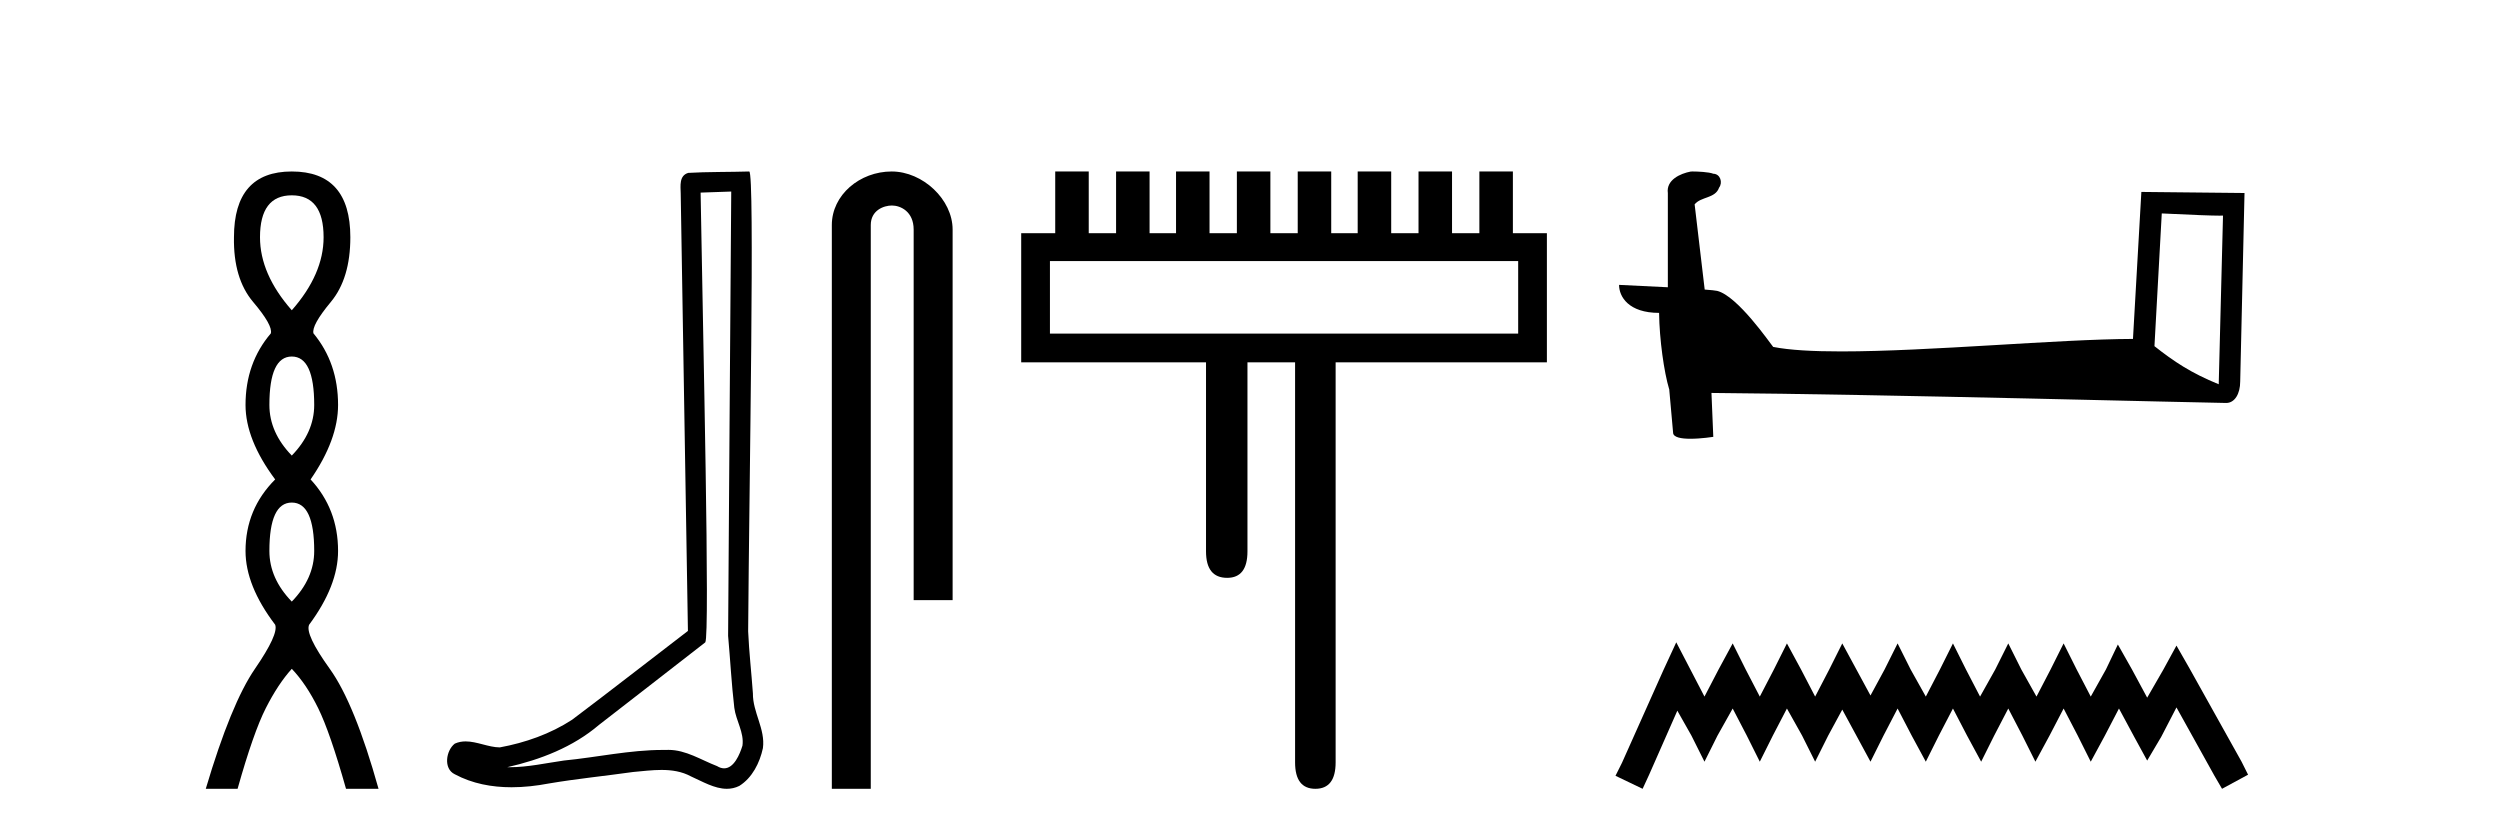
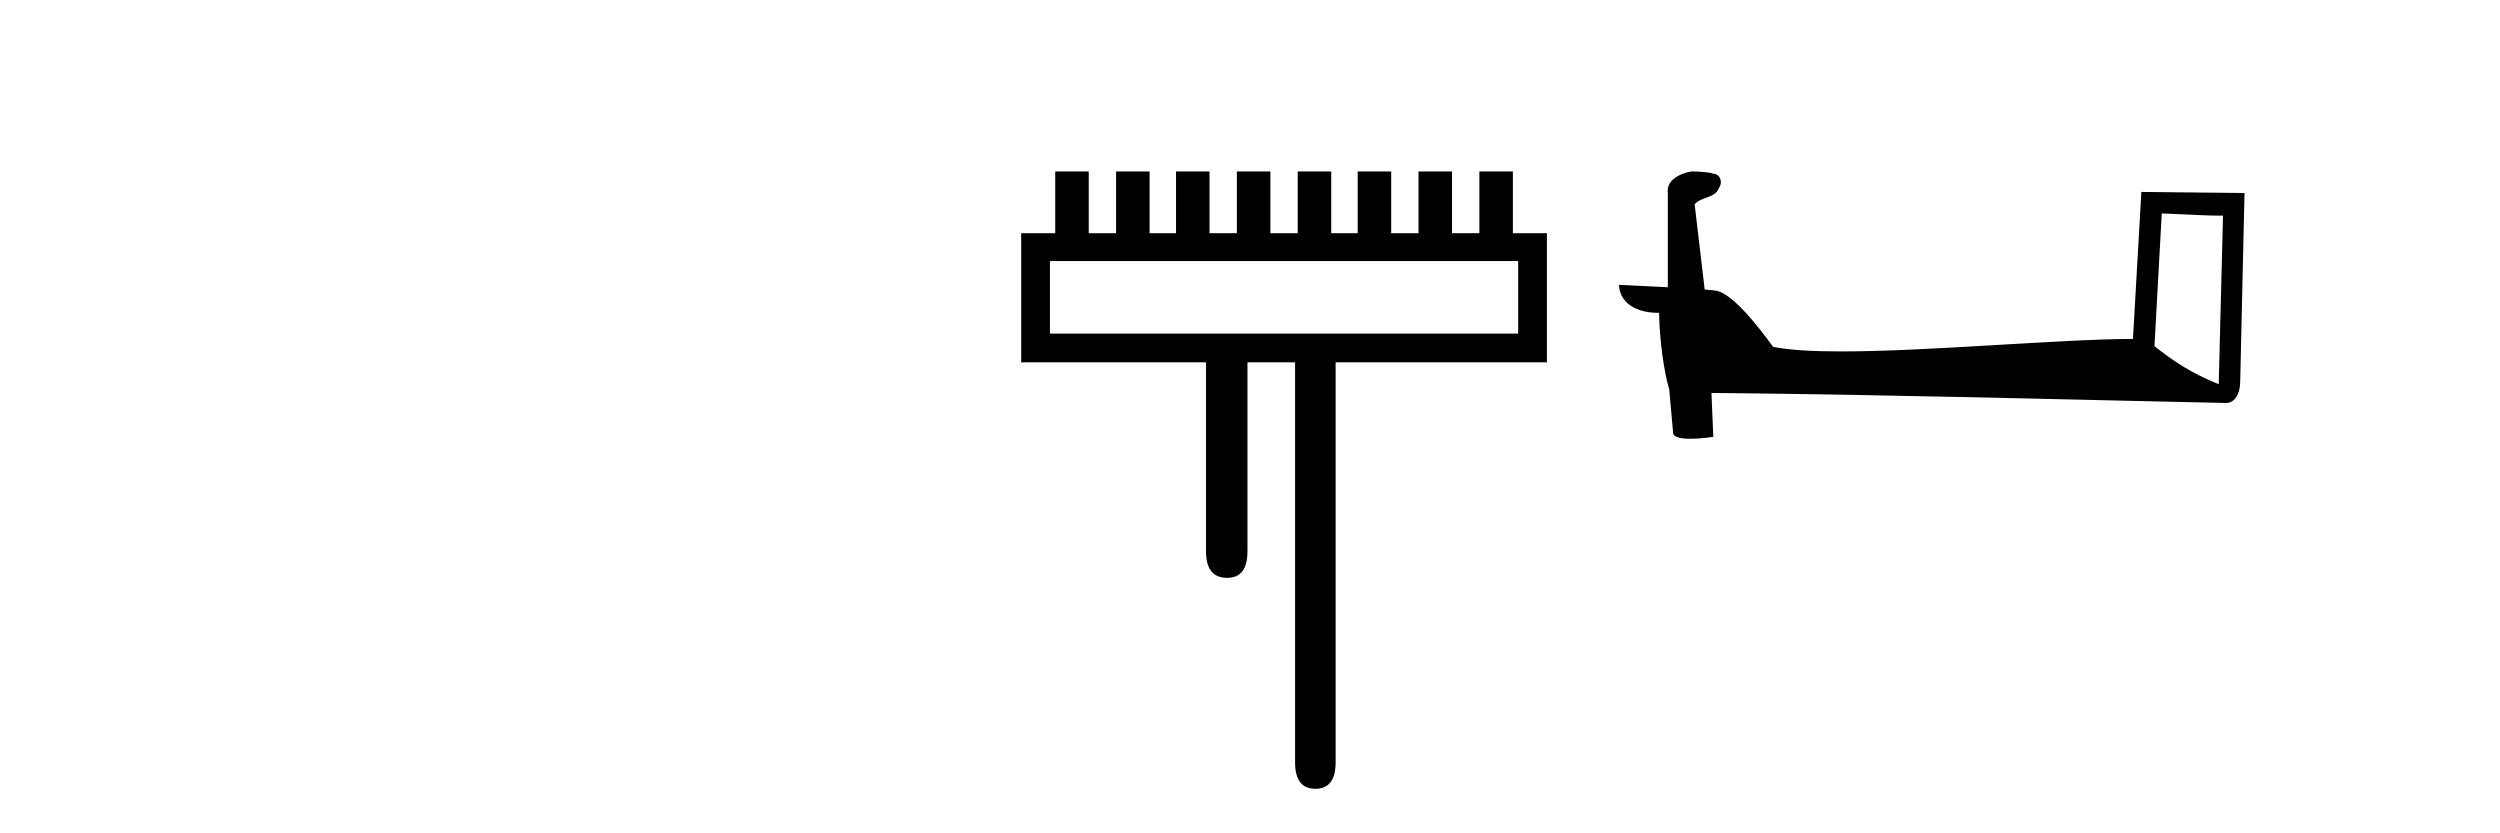
<svg xmlns="http://www.w3.org/2000/svg" width="123.0" height="41.0">
-   <path d="M 14.356 9.61 Q 15.921 9.61 15.921 11.673 Q 15.921 13.487 14.356 15.265 Q 12.792 13.487 12.792 11.673 Q 12.792 9.61 14.356 9.61 ZM 14.356 17.541 Q 15.459 17.541 15.459 19.924 Q 15.459 21.276 14.356 22.414 Q 13.254 21.276 13.254 19.924 Q 13.254 17.541 14.356 17.541 ZM 14.356 24.726 Q 15.459 24.726 15.459 27.108 Q 15.459 28.46 14.356 29.598 Q 13.254 28.46 13.254 27.108 Q 13.254 24.726 14.356 24.726 ZM 14.356 8.437 Q 11.511 8.437 11.511 11.673 Q 11.476 13.7 12.454 14.856 Q 13.432 16.012 13.325 16.403 Q 12.08 17.862 12.08 19.924 Q 12.08 21.631 13.538 23.588 Q 12.08 25.046 12.08 27.108 Q 12.08 28.816 13.538 30.736 Q 13.716 31.198 12.543 32.906 Q 11.369 34.613 10.124 38.809 L 11.689 38.809 Q 12.471 36.035 13.076 34.844 Q 13.681 33.652 14.356 32.906 Q 15.068 33.652 15.655 34.844 Q 16.241 36.035 17.024 38.809 L 18.624 38.809 Q 17.451 34.613 16.224 32.906 Q 14.997 31.198 15.21 30.736 Q 16.633 28.816 16.633 27.108 Q 16.633 25.046 15.281 23.588 Q 16.633 21.631 16.633 19.924 Q 16.633 17.862 15.423 16.403 Q 15.317 16.012 16.277 14.856 Q 17.237 13.7 17.237 11.673 Q 17.237 8.437 14.356 8.437 Z" style="fill:#000000;stroke:none" />
-   <path d="M 35.977 9.424 C 35.926 16.711 35.868 23.997 35.823 31.284 C 35.929 32.464 35.991 33.649 36.128 34.826 C 36.209 35.455 36.619 36.041 36.529 36.685 C 36.396 37.12 36.11 37.802 35.627 37.802 C 35.52 37.802 35.403 37.769 35.277 37.691 C 34.495 37.391 33.75 36.894 32.889 36.894 C 32.842 36.894 32.793 36.895 32.745 36.898 C 32.702 36.898 32.66 36.897 32.617 36.897 C 30.98 36.897 29.371 37.259 27.746 37.418 C 26.858 37.544 25.974 37.747 25.074 37.747 C 25.036 37.747 24.998 37.746 24.96 37.745 C 26.585 37.378 28.19 36.757 29.47 35.665 C 31.212 34.31 32.96 32.963 34.699 31.604 C 34.935 31.314 34.587 16.507 34.47 9.476 C 34.972 9.459 35.474 9.441 35.977 9.424 ZM 36.862 8.437 C 36.861 8.437 36.861 8.437 36.861 8.437 C 36.001 8.465 34.72 8.452 33.862 8.506 C 33.404 8.639 33.484 9.152 33.491 9.52 C 33.609 16.694 33.727 23.868 33.846 31.042 C 31.944 32.496 30.059 33.973 28.146 35.412 C 27.076 36.109 25.838 36.543 24.589 36.772 C 24.03 36.766 23.465 36.477 22.909 36.477 C 22.731 36.477 22.553 36.507 22.377 36.586 C 21.947 36.915 21.8 37.817 22.374 38.093 C 23.238 38.557 24.2 38.733 25.169 38.733 C 25.781 38.733 26.395 38.663 26.989 38.55 C 28.37 38.315 29.764 38.178 31.15 37.982 C 31.606 37.942 32.079 37.881 32.545 37.881 C 33.049 37.881 33.545 37.953 34 38.201 C 34.547 38.444 35.152 38.809 35.761 38.809 C 35.965 38.809 36.169 38.768 36.372 38.668 C 37.011 38.27 37.38 37.528 37.535 36.81 C 37.664 35.873 37.031 35.044 37.043 34.114 C 36.97 33.096 36.854 32.08 36.809 31.061 C 36.861 23.698 37.145 8.437 36.862 8.437 Z" style="fill:#000000;stroke:none" />
-   <path d="M 43.87 8.437 C 42.301 8.437 40.926 9.591 40.926 11.072 L 40.926 38.809 L 42.842 38.809 L 42.842 11.072 C 42.842 10.346 43.481 10.111 43.882 10.111 C 44.304 10.111 44.952 10.406 44.952 11.296 L 44.952 29.526 L 46.869 29.526 L 46.869 11.296 C 46.869 9.813 45.4 8.437 43.87 8.437 Z" style="fill:#000000;stroke:none" />
  <path d="M 51.657 12.844 L 51.657 16.412 L 74.694 16.412 L 74.694 12.844 L 51.657 12.844 ZM 74.434 8.437 L 74.434 11.474 L 76.107 11.474 L 76.107 17.826 L 65.713 17.826 L 65.713 37.508 C 65.713 38.375 65.381 38.809 64.716 38.809 C 64.05 38.809 63.718 38.375 63.718 37.508 L 63.718 17.826 L 61.375 17.826 L 61.375 27.128 C 61.375 27.996 61.042 28.43 60.377 28.43 C 59.683 28.43 59.336 27.996 59.336 27.128 L 59.336 17.826 L 50.243 17.826 L 50.243 11.474 L 51.917 11.474 L 51.917 8.437 L 53.566 8.437 L 53.566 11.474 L 54.911 11.474 L 54.911 8.437 L 56.559 8.437 L 56.559 11.474 L 57.861 11.474 L 57.861 8.437 L 59.509 8.437 L 59.509 11.474 L 60.854 11.474 L 60.854 8.437 L 62.503 8.437 L 62.503 11.474 L 63.848 11.474 L 63.848 8.437 L 65.496 8.437 L 65.496 11.474 L 66.798 11.474 L 66.798 8.437 L 68.447 8.437 L 68.447 11.474 L 69.791 11.474 L 69.791 8.437 L 71.44 8.437 L 71.44 11.474 L 72.785 11.474 L 72.785 8.437 Z" style="fill:#000000;stroke:none" />
  <path d="M 106.359 10.501 C 107.948 10.578 108.826 10.61 109.202 10.61 C 109.279 10.61 109.336 10.609 109.372 10.606 L 109.372 10.606 L 109.161 18.906 C 107.797 18.35 106.956 17.787 105.999 17.031 L 106.359 10.501 ZM 83.284 8.437 C 83.239 8.437 83.206 8.438 83.191 8.439 C 82.666 8.536 81.967 8.856 82.058 9.501 C 82.058 11.045 82.058 12.589 82.058 14.133 C 81.029 14.079 79.972 14.032 79.658 14.016 L 79.658 14.016 C 79.658 14.598 80.128 15.394 81.627 15.394 C 81.643 16.707 81.873 18.315 82.119 19.136 C 82.121 19.135 82.122 19.134 82.124 19.133 L 82.316 21.284 C 82.316 21.522 82.724 21.587 83.169 21.587 C 83.705 21.587 84.294 21.493 84.294 21.493 L 84.204 19.333 L 84.204 19.333 C 92.638 19.399 108.732 19.826 109.53 19.826 C 109.943 19.826 110.218 19.383 110.218 18.768 L 110.43 9.496 L 105.355 9.443 L 104.942 16.675 C 101.264 16.686 94.91 17.29 90.591 17.29 C 89.218 17.29 88.05 17.229 87.24 17.068 C 87.076 16.871 85.491 14.561 84.483 14.311 C 84.403 14.291 84.167 14.269 83.871 14.246 C 83.707 12.849 83.541 11.451 83.376 10.054 C 83.692 9.665 84.393 9.771 84.579 9.232 C 84.77 8.979 84.64 8.557 84.295 8.548 C 84.076 8.46 83.516 8.437 83.284 8.437 Z" style="fill:#000000;stroke:none" />
-   <path d="M 82.472 31.602 L 81.831 32.99 L 79.802 37.528 L 79.482 38.169 L 80.817 38.809 L 81.137 38.115 L 82.525 34.966 L 83.219 36.193 L 83.86 37.475 L 84.5 36.193 L 85.248 34.859 L 85.942 36.193 L 86.582 37.475 L 87.223 36.193 L 87.917 34.859 L 88.664 36.193 L 89.305 37.475 L 89.946 36.193 L 90.64 34.912 L 91.334 36.193 L 92.028 37.475 L 92.668 36.193 L 93.362 34.859 L 94.056 36.193 L 94.75 37.475 L 95.391 36.193 L 96.085 34.859 L 96.779 36.193 L 97.473 37.475 L 98.113 36.193 L 98.807 34.859 L 99.501 36.193 L 100.142 37.475 L 100.836 36.193 L 101.53 34.859 L 102.224 36.193 L 102.865 37.475 L 103.559 36.193 L 104.253 34.859 L 105 36.247 L 105.641 37.421 L 106.335 36.247 L 107.082 34.805 L 108.951 38.169 L 109.324 38.809 L 110.605 38.115 L 110.285 37.475 L 107.723 32.884 L 107.082 31.763 L 106.441 32.937 L 105.641 34.325 L 104.893 32.937 L 104.199 31.709 L 103.612 32.937 L 102.865 34.272 L 102.171 32.937 L 101.53 31.656 L 100.889 32.937 L 100.195 34.272 L 99.448 32.937 L 98.807 31.656 L 98.167 32.937 L 97.419 34.272 L 96.725 32.937 L 96.085 31.656 L 95.444 32.937 L 94.75 34.272 L 94.003 32.937 L 93.362 31.656 L 92.722 32.937 L 92.028 34.218 L 91.334 32.937 L 90.64 31.656 L 89.999 32.937 L 89.305 34.272 L 88.611 32.937 L 87.917 31.656 L 87.276 32.937 L 86.582 34.272 L 85.888 32.937 L 85.248 31.656 L 84.554 32.937 L 83.86 34.272 L 83.166 32.937 L 82.472 31.602 Z" style="fill:#000000;stroke:none" />
</svg>